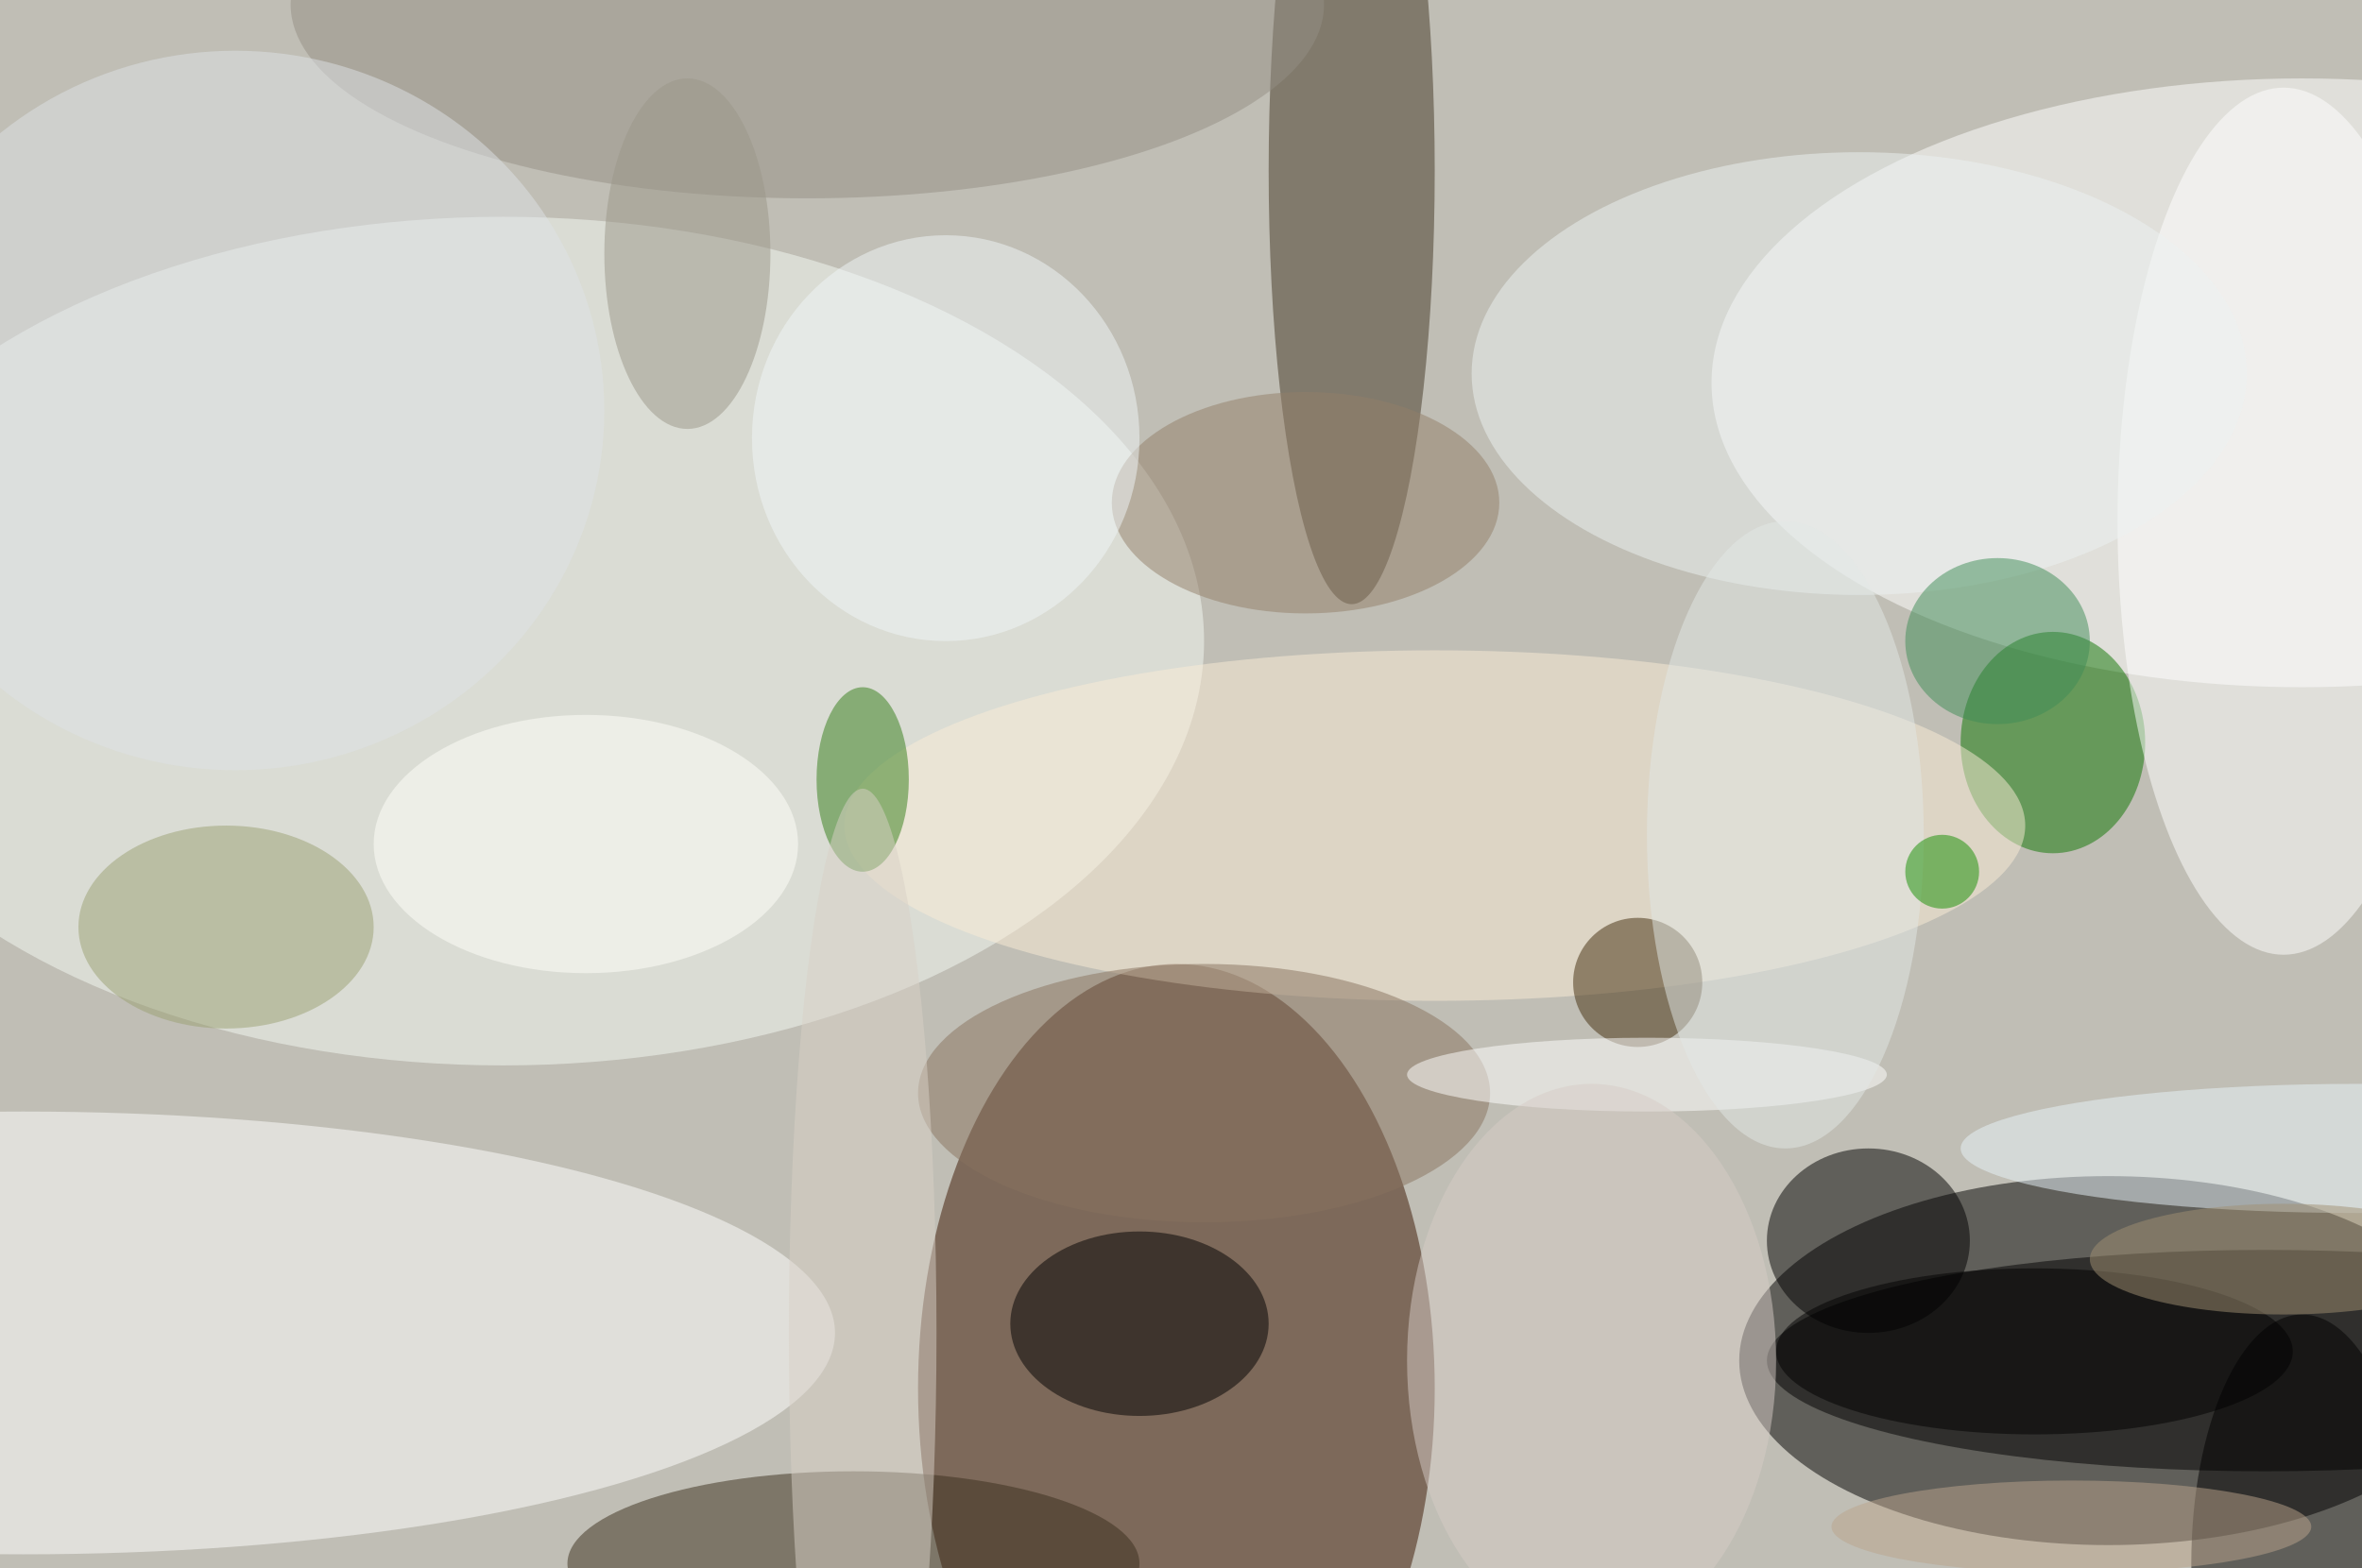
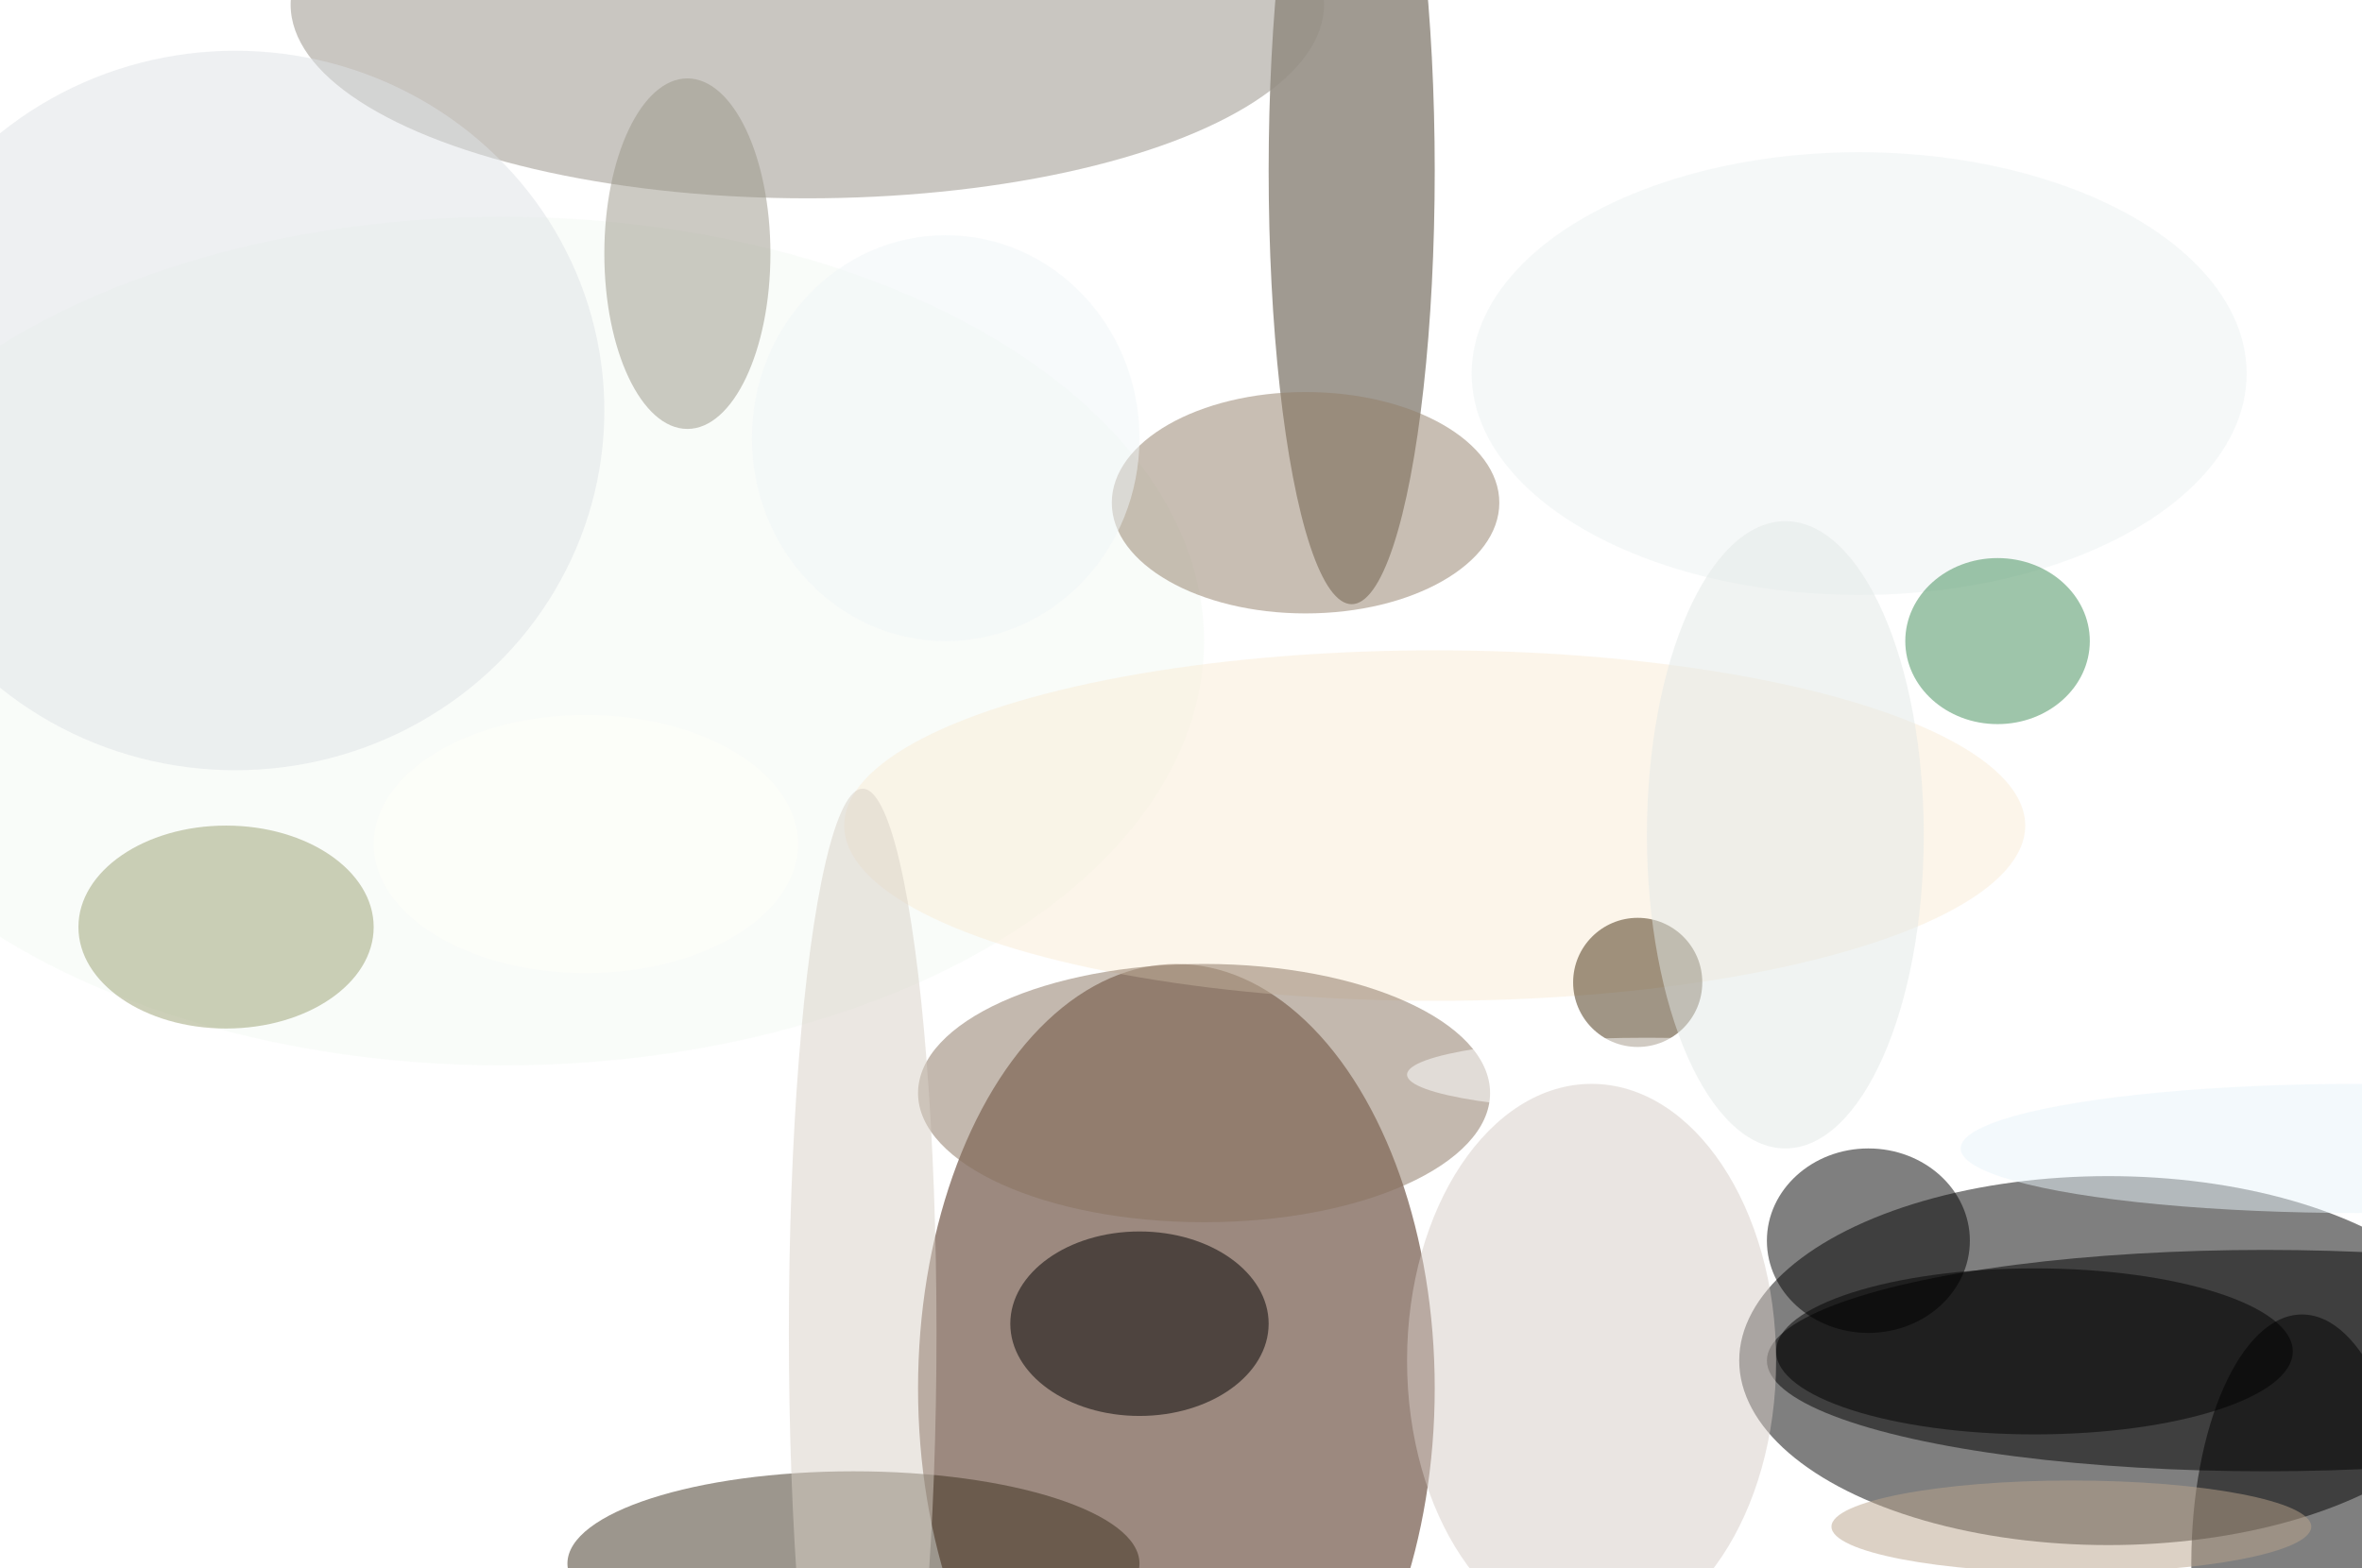
<svg xmlns="http://www.w3.org/2000/svg" width="1024" height="680">
-   <path fill="#c0beb5" d="M0 0h1024v680H0z" />
+   <path fill="#c0beb5" d="M0 0h1024H0z" />
  <g fill-opacity=".502" transform="matrix(4 0 0 4 2 2)">
    <ellipse cx="228" cy="147" rx="40" ry="20" />
    <ellipse cx="127" cy="150" fill="#3b1500" rx="28" ry="46" />
    <ellipse cx="54" cy="69" fill="#f4f9f4" rx="76" ry="46" />
    <ellipse cx="249" cy="41" fill="#fff" rx="64" ry="33" />
    <ellipse cx="245" cy="147" rx="54" ry="12" />
    <ellipse cx="2" cy="144" fill="#fff" rx="88" ry="24" />
    <ellipse cx="146" cy="18" fill="#433625" rx="9" ry="47" />
-     <ellipse cx="222" cy="80" fill="#0d7500" rx="10" ry="12" />
    <ellipse cx="155" cy="89" fill="#f9ecd5" rx="64" ry="19" />
    <ellipse cx="247" cy="56" fill="#fff" rx="18" ry="47" />
    <ellipse cx="92" cy="169" fill="#3b2f1d" rx="31" ry="10" />
    <ellipse cx="202" cy="134" rx="11" ry="10" />
    <ellipse cx="249" cy="169" rx="12" ry="27" />
    <ellipse cx="123" cy="143" rx="14" ry="10" />
    <ellipse cx="87" fill="#948e83" rx="56" ry="21" />
-     <ellipse cx="93" cy="84" fill="#327c17" rx="5" ry="10" />
    <circle cx="177" cy="106" r="7" fill="#422c0c" />
    <ellipse cx="130" cy="118" fill="#88735f" rx="31" ry="14" />
    <ellipse cx="24" cy="100" fill="#99a072" rx="16" ry="11" />
    <ellipse cx="141" cy="54" fill="#917e69" rx="21" ry="12" />
    <ellipse cx="178" cy="116" fill="#fff" rx="26" ry="4" />
    <ellipse cx="201" cy="40" fill="#ebf2f1" rx="42" ry="24" />
    <ellipse cx="216" cy="69" fill="#3e8b56" rx="10" ry="9" />
    <ellipse cx="255" cy="124" fill="#e8f4f9" rx="43" ry="7" />
    <ellipse cx="220" cy="146" rx="28" ry="9" />
-     <ellipse cx="247" cy="136" fill="#a08f73" rx="21" ry="6" />
    <ellipse cx="25" cy="44" fill="#dee2e5" rx="40" ry="39" />
    <ellipse cx="102" cy="47" fill="#eff6f7" rx="21" ry="22" />
    <ellipse cx="63" cy="91" fill="#fffffa" rx="23" ry="14" />
    <ellipse cx="93" cy="144" fill="#d7cfc6" rx="8" ry="59" />
    <ellipse cx="172" cy="147" fill="#d5ccc5" rx="20" ry="30" />
    <ellipse cx="193" cy="90" fill="#e1e8e6" rx="15" ry="34" />
    <ellipse cx="224" cy="165" fill="#b9a48c" rx="26" ry="5" />
    <ellipse cx="74" cy="27" fill="#9a9588" rx="9" ry="19" />
-     <circle cx="210" cy="94" r="4" fill="#158d00" />
  </g>
</svg>